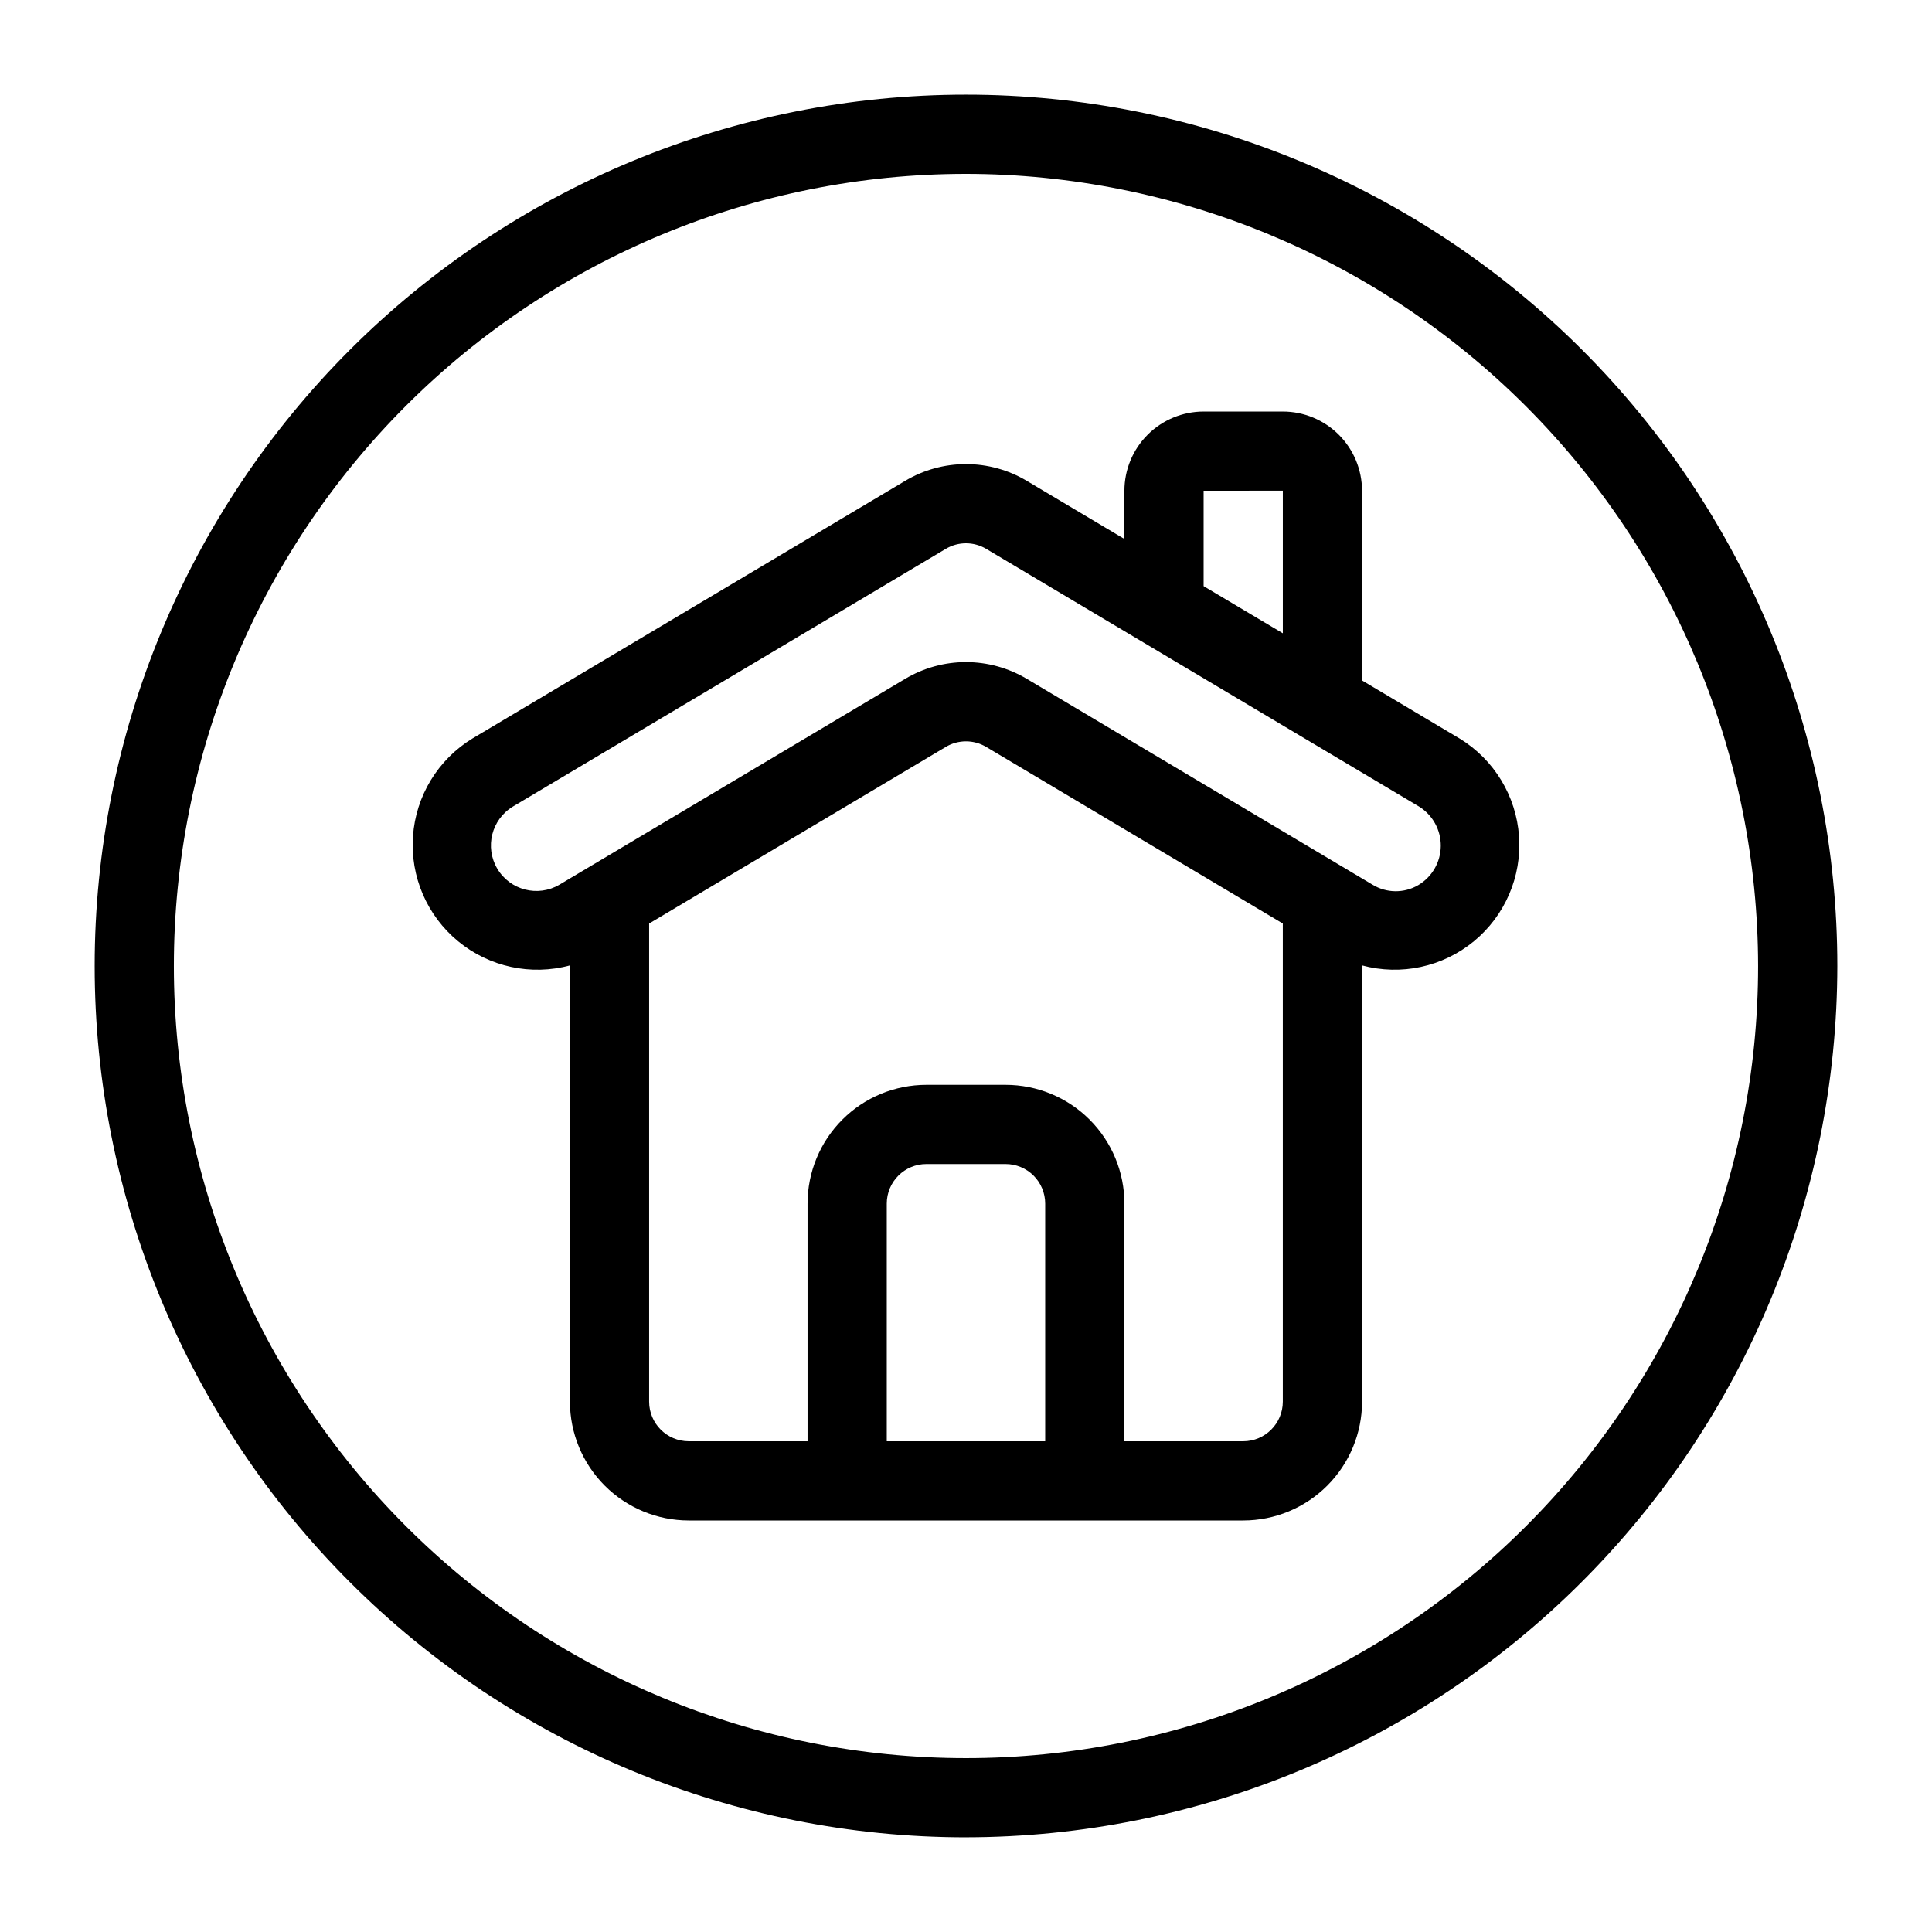
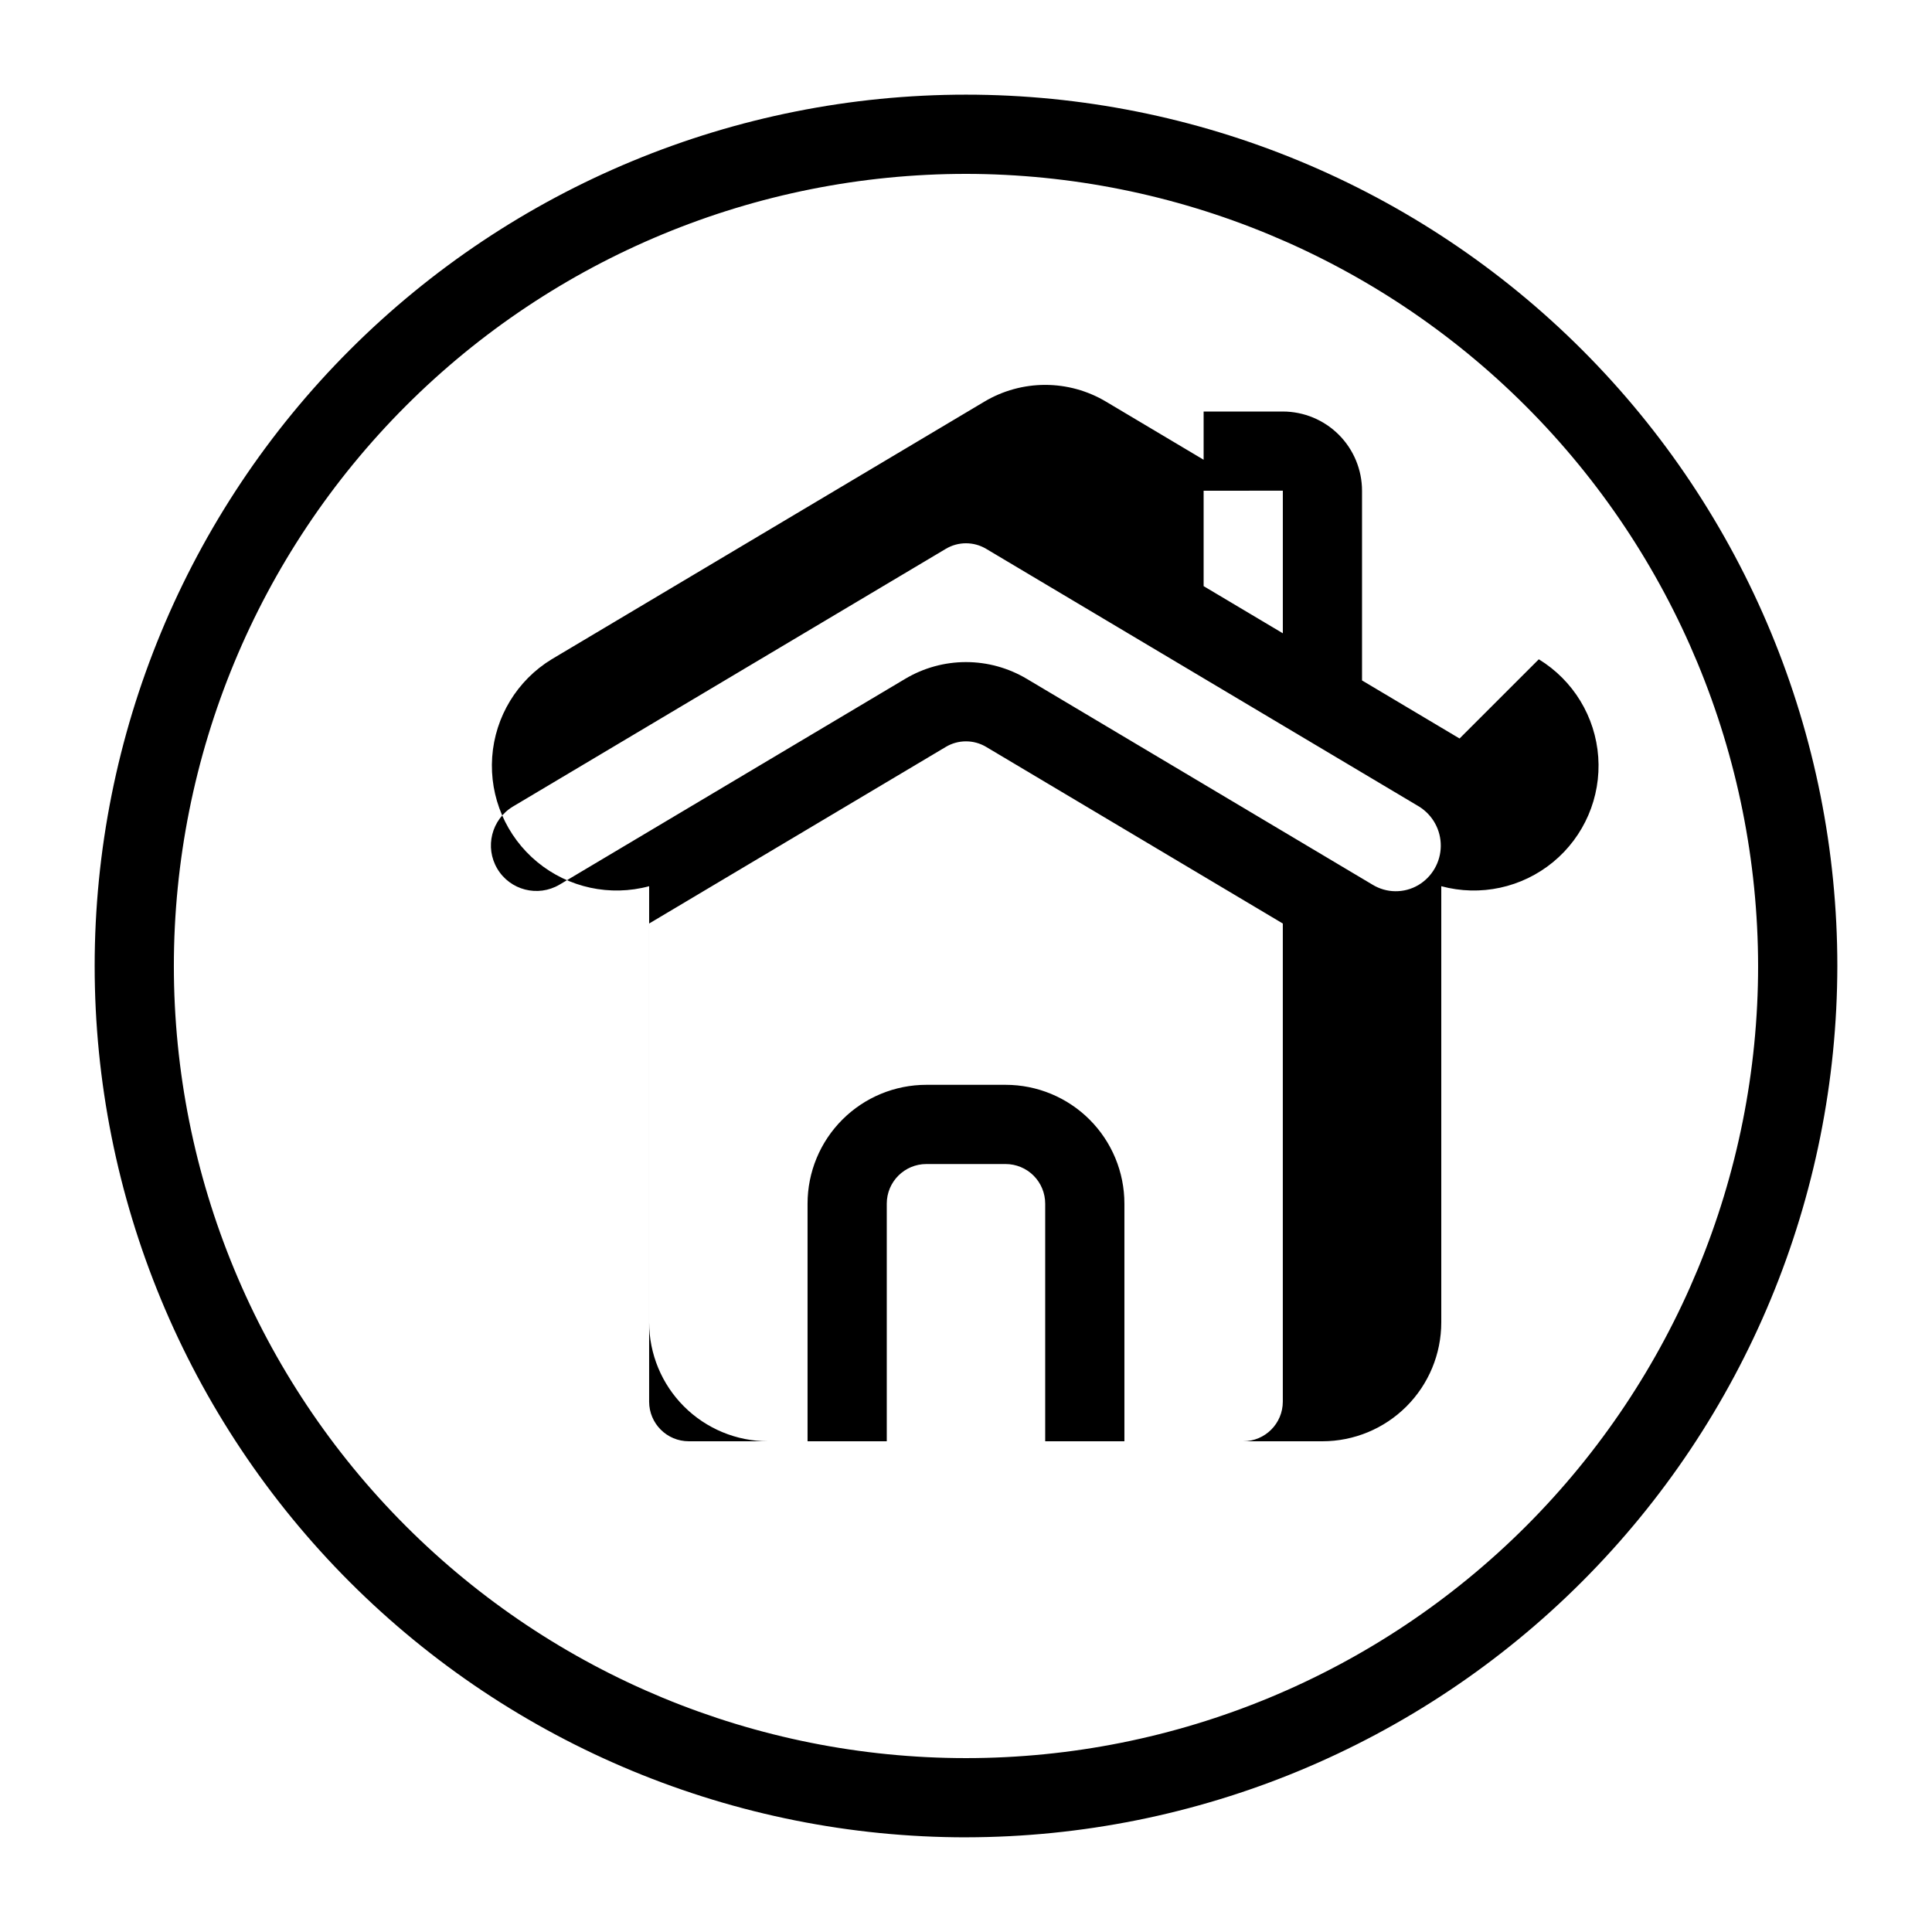
<svg xmlns="http://www.w3.org/2000/svg" fill="#000000" width="800px" height="800px" version="1.1" viewBox="144 144 512 512">
-   <path d="m400 630.91c-61.242 0-119.98-24.328-163.28-67.633-43.305-43.305-67.633-102.04-67.633-163.28s24.328-119.98 67.633-163.28 102.04-67.633 163.28-67.633 119.97 24.328 163.28 67.633c43.305 43.305 67.633 102.04 67.633 163.28-0.066 61.219-24.418 119.91-67.707 163.2s-101.98 67.641-163.2 67.707zm0-440.83c-55.676 0-109.07 22.117-148.44 61.484s-61.484 92.762-61.484 148.44c0 55.672 22.117 109.07 61.484 148.43 39.367 39.367 92.762 61.484 148.44 61.484 55.672 0 109.07-22.117 148.43-61.484 39.367-39.367 61.484-92.762 61.484-148.43-0.062-55.656-22.199-109.01-61.555-148.37-39.352-39.355-92.711-61.492-148.36-61.555zm130.8 149.63-25.848-15.387v-50.273c-0.004-5.566-2.219-10.902-6.152-14.84-3.938-3.934-9.273-6.148-14.84-6.152h-20.988c-5.566 0.004-10.902 2.219-14.84 6.152-3.934 3.938-6.148 9.273-6.152 14.84v12.781l-25.879-15.406c-4.871-2.902-10.438-4.434-16.105-4.434-5.672 0-11.238 1.531-16.109 4.434l-114.69 68.285c-9.133 5.574-15 15.223-15.754 25.895-0.75 10.672 3.707 21.047 11.965 27.848 8.262 6.801 19.301 9.184 29.629 6.394v115.61c0.008 8.352 3.328 16.355 9.23 22.258 5.906 5.902 13.91 9.223 22.258 9.23h146.95c8.348-0.008 16.352-3.328 22.254-9.23 5.902-5.902 9.223-13.906 9.23-22.258v-115.61c10.332 2.789 21.367 0.406 29.629-6.394 8.258-6.797 12.719-17.172 11.969-27.844-0.754-10.672-6.621-20.32-15.75-25.898zm-67.828-65.66 20.992-0.016v37.793l-20.992-12.496zm-83.969 251.9v-62.973c0-5.797 4.699-10.496 10.496-10.496h20.992c2.781 0 5.453 1.105 7.422 3.074 1.965 1.965 3.074 4.637 3.074 7.422v62.977zm94.465 0h-31.488v-62.973c0-8.352-3.32-16.363-9.223-22.266-5.906-5.906-13.914-9.223-22.266-9.223h-20.992c-8.352 0-16.363 3.316-22.266 9.223-5.906 5.902-9.223 13.914-9.223 22.266v62.977l-31.488-0.004c-5.793-0.004-10.488-4.699-10.496-10.496v-126.71l78.602-46.793v-0.004c3.305-1.977 7.43-1.977 10.73 0l78.602 46.797v126.71c-0.004 5.797-4.699 10.492-10.492 10.496zm46.387-147.38h-0.004c-3.754 2.199-8.41 2.148-12.117-0.121l-91.629-54.551h-0.004c-4.871-2.902-10.438-4.438-16.105-4.438-5.672 0-11.238 1.535-16.109 4.438l-91.629 54.551c-5.715 3.363-13.074 1.477-16.465-4.223-3.391-5.695-1.543-13.062 4.137-16.484l114.7-68.285c3.305-1.977 7.426-1.977 10.73 0l114.7 68.285c3.621 2.246 5.805 6.215 5.762 10.477-0.043 4.258-2.305 8.184-5.973 10.352z" />
+   <path d="m400 630.91c-61.242 0-119.98-24.328-163.28-67.633-43.305-43.305-67.633-102.04-67.633-163.28s24.328-119.98 67.633-163.28 102.04-67.633 163.28-67.633 119.97 24.328 163.28 67.633c43.305 43.305 67.633 102.04 67.633 163.28-0.066 61.219-24.418 119.91-67.707 163.2s-101.98 67.641-163.2 67.707zm0-440.83c-55.676 0-109.07 22.117-148.44 61.484s-61.484 92.762-61.484 148.44c0 55.672 22.117 109.07 61.484 148.43 39.367 39.367 92.762 61.484 148.44 61.484 55.672 0 109.07-22.117 148.43-61.484 39.367-39.367 61.484-92.762 61.484-148.43-0.062-55.656-22.199-109.01-61.555-148.37-39.352-39.355-92.711-61.492-148.36-61.555zm130.8 149.63-25.848-15.387v-50.273c-0.004-5.566-2.219-10.902-6.152-14.84-3.938-3.934-9.273-6.148-14.84-6.152h-20.988v12.781l-25.879-15.406c-4.871-2.902-10.438-4.434-16.105-4.434-5.672 0-11.238 1.531-16.109 4.434l-114.69 68.285c-9.133 5.574-15 15.223-15.754 25.895-0.75 10.672 3.707 21.047 11.965 27.848 8.262 6.801 19.301 9.184 29.629 6.394v115.61c0.008 8.352 3.328 16.355 9.23 22.258 5.906 5.902 13.91 9.223 22.258 9.23h146.95c8.348-0.008 16.352-3.328 22.254-9.23 5.902-5.902 9.223-13.906 9.23-22.258v-115.61c10.332 2.789 21.367 0.406 29.629-6.394 8.258-6.797 12.719-17.172 11.969-27.844-0.754-10.672-6.621-20.32-15.75-25.898zm-67.828-65.66 20.992-0.016v37.793l-20.992-12.496zm-83.969 251.9v-62.973c0-5.797 4.699-10.496 10.496-10.496h20.992c2.781 0 5.453 1.105 7.422 3.074 1.965 1.965 3.074 4.637 3.074 7.422v62.977zm94.465 0h-31.488v-62.973c0-8.352-3.32-16.363-9.223-22.266-5.906-5.906-13.914-9.223-22.266-9.223h-20.992c-8.352 0-16.363 3.316-22.266 9.223-5.906 5.902-9.223 13.914-9.223 22.266v62.977l-31.488-0.004c-5.793-0.004-10.488-4.699-10.496-10.496v-126.71l78.602-46.793v-0.004c3.305-1.977 7.43-1.977 10.73 0l78.602 46.797v126.71c-0.004 5.797-4.699 10.492-10.492 10.496zm46.387-147.38h-0.004c-3.754 2.199-8.41 2.148-12.117-0.121l-91.629-54.551h-0.004c-4.871-2.902-10.438-4.438-16.105-4.438-5.672 0-11.238 1.535-16.109 4.438l-91.629 54.551c-5.715 3.363-13.074 1.477-16.465-4.223-3.391-5.695-1.543-13.062 4.137-16.484l114.7-68.285c3.305-1.977 7.426-1.977 10.73 0l114.7 68.285c3.621 2.246 5.805 6.215 5.762 10.477-0.043 4.258-2.305 8.184-5.973 10.352z" />
</svg>